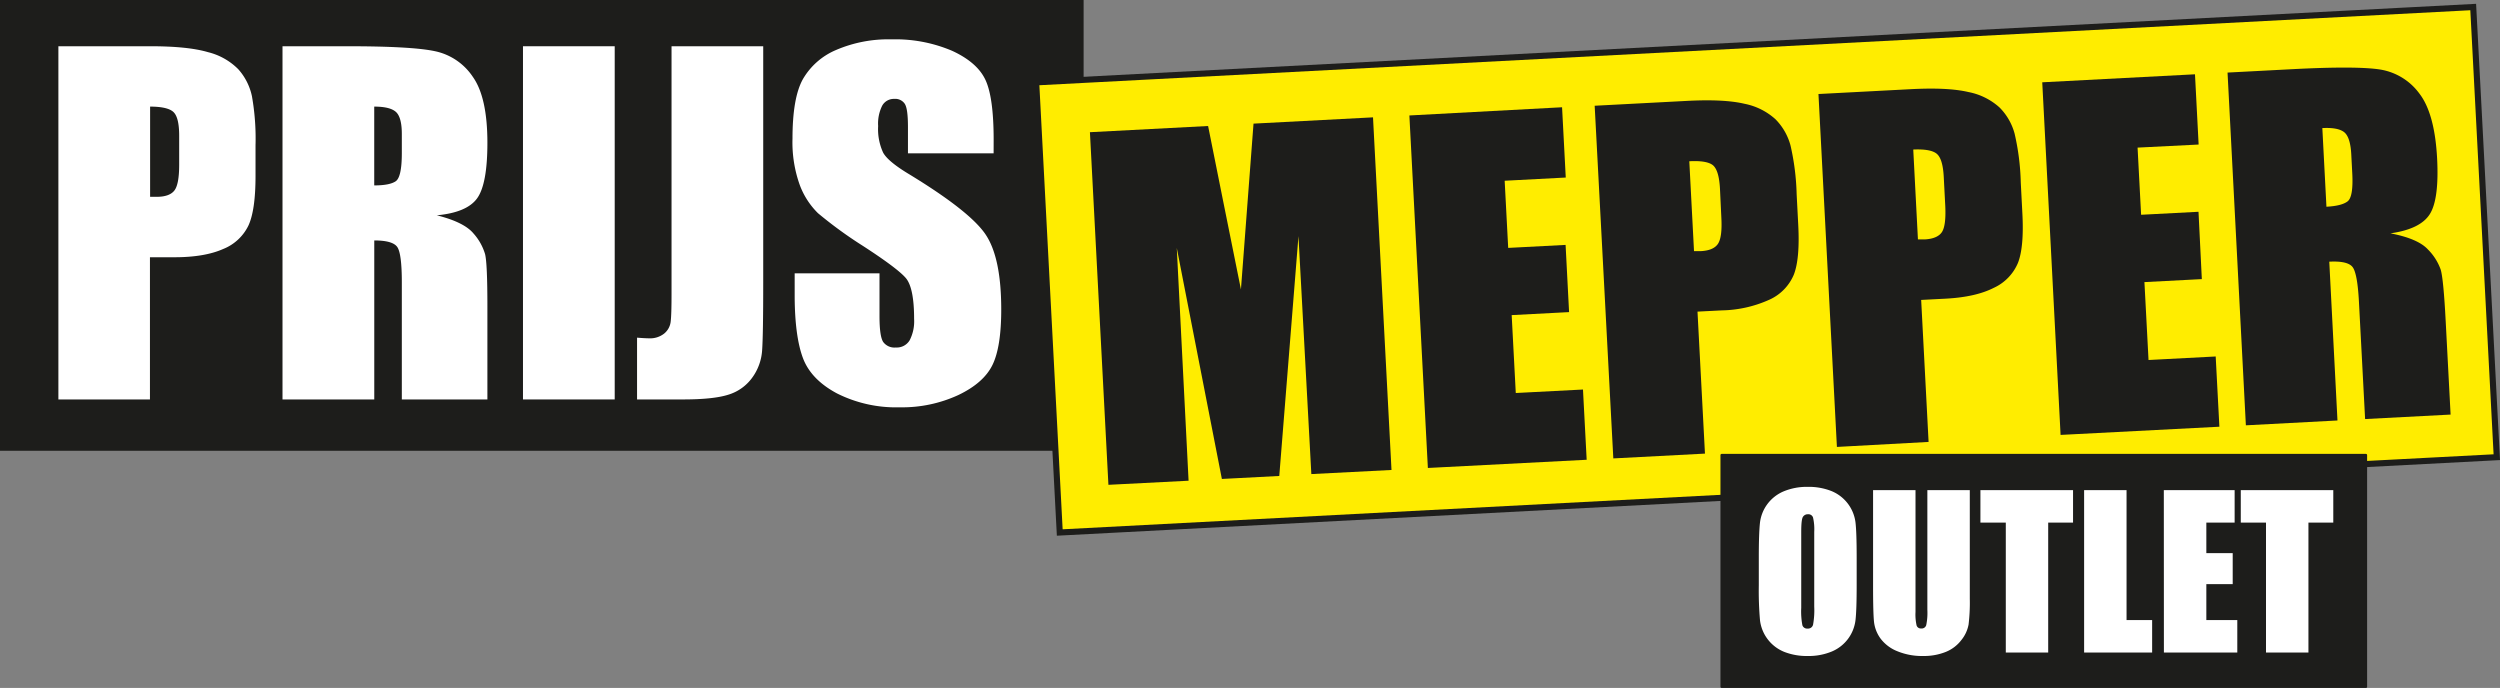
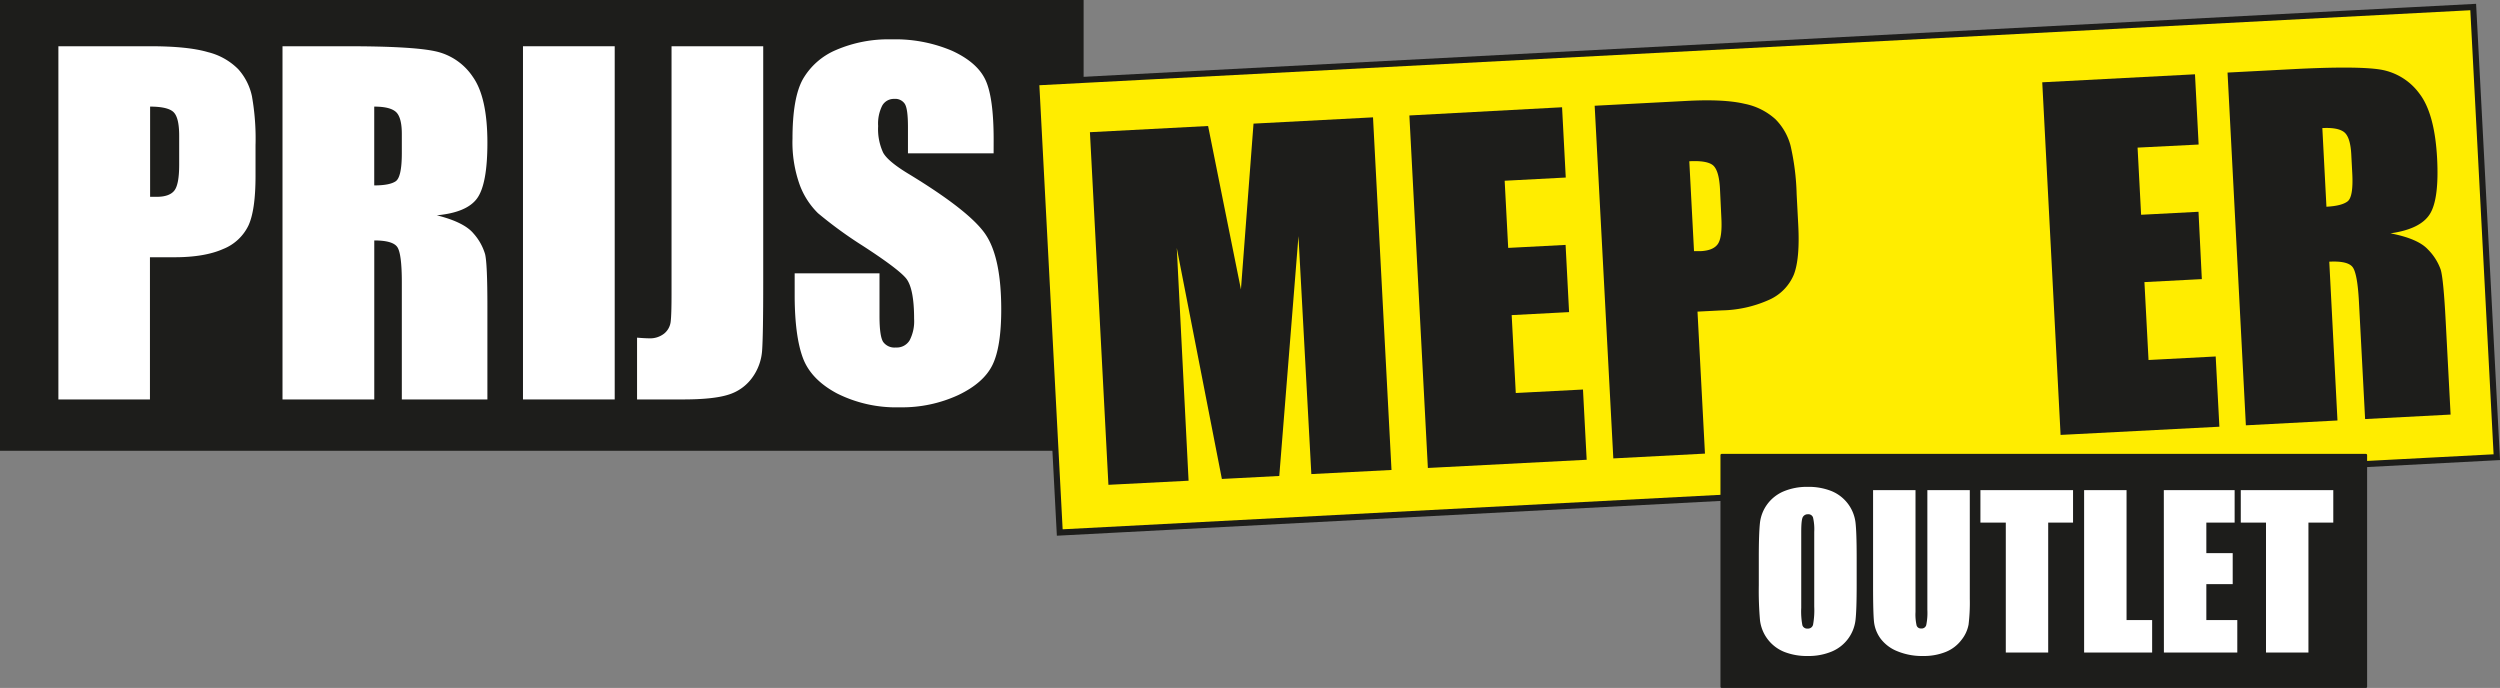
<svg xmlns="http://www.w3.org/2000/svg" viewBox="0 0 609.72 167.78">
  <rect x="0" y="0" width="609.72" height="167.78" fill="#808080" stroke="none" />
  <defs>
    <style>.cls-1,.cls-4{fill:#1d1d1b;}.cls-2{fill:#fff;}.cls-3{fill:#ffed00;stroke-width:1.49px;}.cls-3,.cls-4{stroke:#1d1d1b;}.cls-4{stroke-linecap:round;stroke-linejoin:round;stroke-width:0.56px;}</style>
  </defs>
  <title>Middel 1</title>
  <g id="Laag_2" data-name="Laag 2">
    <g id="Laag_1-2" data-name="Laag 1">
      <rect class="cls-1" width="264.28" height="109.94" />
      <path class="cls-2" d="M14.24,11.28H36.73q9.12,0,14,1.44a15.67,15.67,0,0,1,7.37,4.15,14.28,14.28,0,0,1,3.34,6.57,59.25,59.25,0,0,1,.88,12v7.5q0,8.25-1.7,12a11.58,11.58,0,0,1-6.22,5.8q-4.53,2-11.83,2h-6V97.42H14.24ZM36.61,26V48c.64,0,1.18,0,1.64,0,2,0,3.46-.5,4.26-1.51s1.19-3.12,1.19-6.32V33.1q0-4.43-1.38-5.76C41.41,26.46,39.5,26,36.61,26Z" />
      <path class="cls-2" d="M68.9,11.28H84.74q15.84,0,21.45,1.23a14.72,14.72,0,0,1,9.14,6.25q3.54,5,3.54,16.07,0,10.06-2.5,13.53t-9.84,4.15q6.64,1.66,8.94,4.42A13.16,13.16,0,0,1,118.31,62q.56,2.31.56,12.73V97.42H98V68.84q0-6.9-1.08-8.55t-5.64-1.65V97.42H68.9ZM91.27,26V45.22q3.72,0,5.22-1T98,37.43V32.68c0-2.74-.49-4.53-1.45-5.39S93.83,26,91.27,26Z" />
-       <path class="cls-2" d="M149.92,11.28V97.42H127.55V11.28Z" />
+       <path class="cls-2" d="M149.92,11.28V97.42H127.55V11.28" />
      <path class="cls-2" d="M186.14,11.28V68.85q0,12.93-.27,16.63a12.68,12.68,0,0,1-2.45,6.68,11.18,11.18,0,0,1-5.85,4.12c-2.45.77-6.13,1.14-11.06,1.14H155.37V82.35c1.33.11,2.29.16,2.89.16A5.53,5.53,0,0,0,162,81.34a4.39,4.39,0,0,0,1.57-2.87q.21-1.71.21-6.6V11.28Z" />
      <path class="cls-2" d="M242.33,37.39H221.44V31c0-3-.25-4.85-.77-5.67a2.78,2.78,0,0,0-2.56-1.21,3.24,3.24,0,0,0-2.94,1.63,9.73,9.73,0,0,0-1,5,13.65,13.65,0,0,0,1.2,6.44c.76,1.44,2.87,3.2,6.31,5.27q14.79,9,18.65,14.66t3.86,18.35q0,9.19-2.15,13.56t-8.3,7.31a32.73,32.73,0,0,1-14.32,3,32.09,32.09,0,0,1-15.31-3.4q-6.35-3.4-8.3-8.66t-2-14.94V66.66h20.69V77.14c0,3.23.3,5.3.88,6.23a3.39,3.39,0,0,0,3.11,1.38A3.66,3.66,0,0,0,221.85,83a10.1,10.1,0,0,0,1.09-5.22q0-7.63-2.05-10T210.5,60a103.44,103.44,0,0,1-11-8,18.87,18.87,0,0,1-4.46-6.92,30.81,30.81,0,0,1-1.76-11.27c0-6.59.83-11.42,2.51-14.46a16.92,16.92,0,0,1,8.12-7.16A32.23,32.23,0,0,1,217.46,9.6a35.26,35.26,0,0,1,14.79,2.81q6.1,2.82,8.09,7.08t2,14.5Z" />
      <rect class="cls-3" x="255.34" y="10.82" width="350.96" height="109.94" transform="translate(-2.85 22.64) rotate(-3)" />
      <path class="cls-1" d="M334.86,28.62l4.51,86-19.55,1L316.68,57.6,312,116.08l-14,.73L287,60.46l2.88,56.78-19.55,1-4.51-86,28.82-1.51q1.56,7.8,3.65,18.21l4.36,21.65,3.07-40.44Z" />
      <path class="cls-1" d="M343.73,28.16l37.24-2,.9,17.14-14.9.78.86,16.38,14-.73.85,16.39-14,.73,1,19L386.07,95l.9,17.13-38.73,2Z" />
      <path class="cls-1" d="M388.92,25.79l22.45-1.18q9.12-.48,14.09.7A15.76,15.76,0,0,1,433,29.07a14.35,14.35,0,0,1,3.68,6.39,59.43,59.43,0,0,1,1.5,11.89l.39,7.49q.43,8.23-1.06,12.1a11.62,11.62,0,0,1-5.91,6.12,29.45,29.45,0,0,1-11.71,2.64L414,76l1.82,34.63-22.35,1.17ZM412,39.33l1.15,21.92c.64,0,1.18,0,1.64,0q3.06-.15,4.17-1.74t.86-6.36L419.48,46q-.24-4.41-1.68-5.67C416.84,39.52,414.92,39.17,412,39.33Z" />
-       <path class="cls-1" d="M443.5,22.93,466,21.75q9.1-.48,14.08.7a15.71,15.71,0,0,1,7.58,3.76,14.25,14.25,0,0,1,3.68,6.39,58.68,58.68,0,0,1,1.5,11.88l.39,7.5q.44,8.24-1.06,12.1a11.62,11.62,0,0,1-5.91,6.12q-4.41,2.25-11.71,2.64l-6,.31,1.81,34.63L448,109Zm23.12,13.54,1.14,21.92c.64,0,1.18,0,1.65,0,2-.1,3.43-.68,4.16-1.73s1-3.18.86-6.37l-.37-7.08q-.22-4.41-1.67-5.67T466.62,36.47Z" />
      <path class="cls-1" d="M498.08,20.07l37.25-1.95.89,17.13L521.33,36l.86,16.38,14-.73L537,68.07l-14,.73,1,19,16.38-.86.9,17.13-38.73,2Z" />
      <path class="cls-1" d="M543.27,17.7l15.82-.83q15.81-.82,21.49.1A14.75,14.75,0,0,1,590,22.74q3.79,4.85,4.38,15.86.52,10-1.79,13.64T583,56.91q6.72,1.29,9.15,3.94a13.14,13.14,0,0,1,3.11,4.92q.68,2.28,1.22,12.68l1.19,22.66-20.85,1.09-1.5-28.54c-.24-4.6-.75-7.42-1.52-8.48s-2.68-1.52-5.72-1.36l2,38.73-22.34,1.18Zm23.12,13.54,1,19.18q3.72-.2,5.16-1.31t1.14-6.82l-.25-4.74q-.23-4.11-1.72-5.31C570.71,31.44,568.93,31.1,566.39,31.24Z" />
      <rect class="cls-4" x="419.88" y="110.98" width="157.15" height="56.52" />
      <path class="cls-2" d="M452.82,142.73q0,6-.28,8.46a9.51,9.51,0,0,1-5.77,7.7,14.65,14.65,0,0,1-5.88,1.1,15,15,0,0,1-5.72-1,9.53,9.53,0,0,1-5.92-7.65,82,82,0,0,1-.3-8.57V136c0-4,.1-6.8.28-8.46A9.46,9.46,0,0,1,431,123a9.56,9.56,0,0,1,4-3.16,14.74,14.74,0,0,1,5.89-1.1,15,15,0,0,1,5.72,1,9.53,9.53,0,0,1,5.92,7.65q.29,2.44.29,8.57Zm-10.35-13a12.59,12.59,0,0,0-.3-3.54,1.19,1.19,0,0,0-1.23-.77,1.38,1.38,0,0,0-1.22.63c-.28.41-.42,1.64-.42,3.68v18.5a18.12,18.12,0,0,0,.28,4.26,1.2,1.2,0,0,0,1.28.81,1.24,1.24,0,0,0,1.32-.93,19.45,19.45,0,0,0,.29-4.43Z" />
      <path class="cls-2" d="M480.41,119.53V146a44.93,44.93,0,0,1-.3,6.33,8.44,8.44,0,0,1-1.74,3.75,9,9,0,0,1-3.81,2.91,14.32,14.32,0,0,1-5.57,1,15.76,15.76,0,0,1-6.27-1.17,9.49,9.49,0,0,1-4.06-3.06,8.54,8.54,0,0,1-1.6-4q-.24-2.1-.24-8.8V119.53h10.35v29.71a12.22,12.22,0,0,0,.27,3.32,1.09,1.09,0,0,0,1.11.72,1.16,1.16,0,0,0,1.23-.8,14.67,14.67,0,0,0,.28-3.75v-29.2Z" />
      <path class="cls-2" d="M505.59,119.53v7.92h-6.06v31.7H489.19v-31.7H483v-7.92Z" />
      <path class="cls-2" d="M518.64,119.53v31.7h6.24v7.92H508.29V119.53Z" />
      <path class="cls-2" d="M527.73,119.53H545v7.92h-6.9v7.46h6.43v7.55h-6.43v8.77h7.55v7.92h-17.9Z" />
      <path class="cls-2" d="M569.06,119.53v7.92H563v31.7H552.65v-31.7H546.5v-7.92Z" />
    </g>
  </g>
</svg>